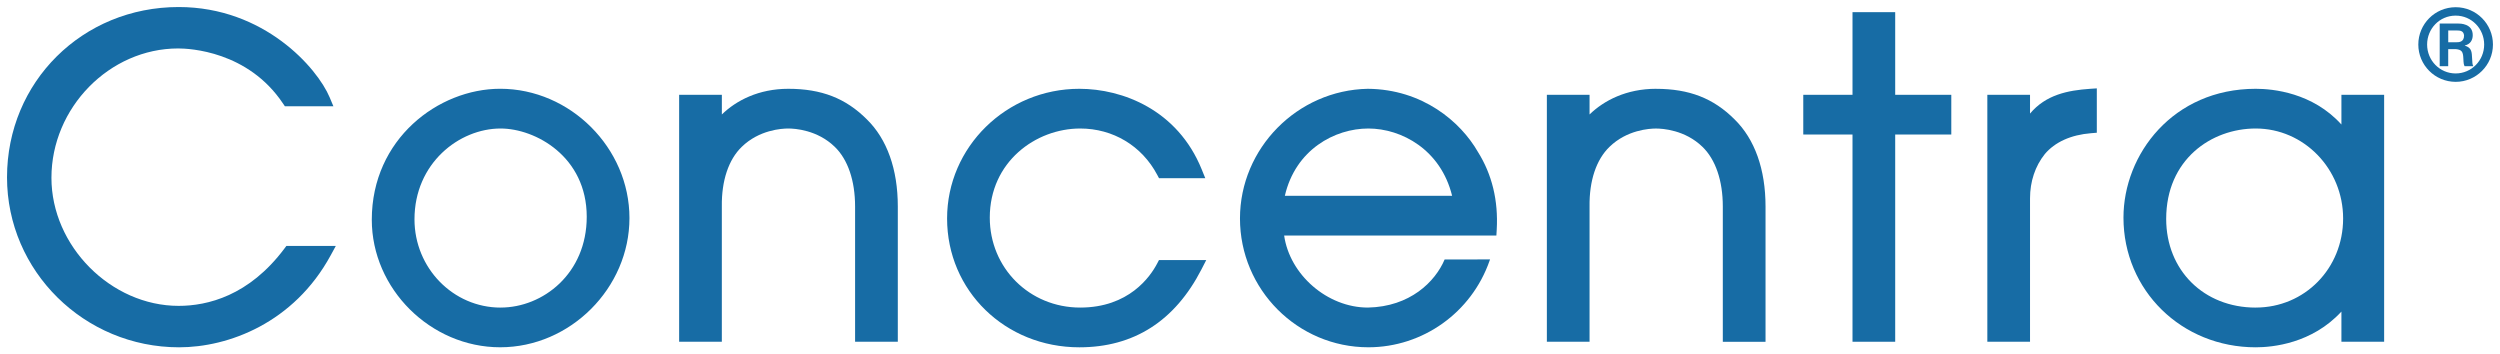
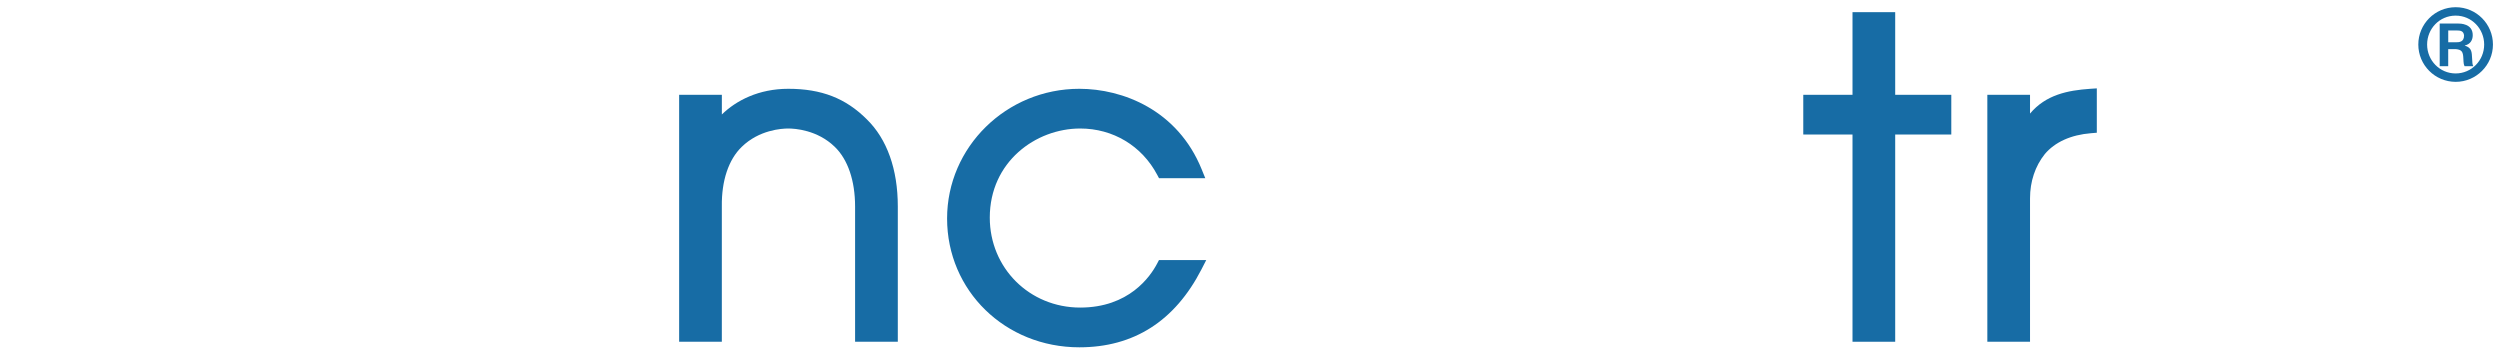
<svg xmlns="http://www.w3.org/2000/svg" xmlns:ns1="http://www.inkscape.org/namespaces/inkscape" xmlns:ns2="http://sodipodi.sourceforge.net/DTD/sodipodi-0.dtd" width="355.237" height="50.353" viewBox="0 0 93.99 13.322" version="1.1" id="svg7867" ns1:version="0.92.0 r15299" ns2:docname="concentra.svg">
  <defs id="defs7861">
    <clipPath id="clipPath7632" clipPathUnits="userSpaceOnUse">
      <path ns1:connector-curvature="0" id="path7630" d="M 36,686.938 H 300.928 V 728.64 H 36 Z" />
    </clipPath>
  </defs>
  <ns2:namedview id="base" pagecolor="#ffffff" bordercolor="#666666" borderopacity="1.0" ns1:pageopacity="0.0" ns1:pageshadow="2" ns1:zoom="2.27043" ns1:cx="176.61852" ns1:cy="24.176267" ns1:document-units="mm" ns1:current-layer="layer1" showgrid="false" fit-margin-top="0" fit-margin-left="0" fit-margin-right="0" fit-margin-bottom="0" units="px" ns1:window-width="1280" ns1:window-height="744" ns1:window-x="-4" ns1:window-y="-4" ns1:window-maximized="1" />
  <g ns1:label="Layer 1" ns1:groupmode="layer" id="layer1" transform="translate(-44.74,-170.634)">
    <g id="g7982" transform="translate(0.265,-0.265)">
      <path d="m 136.519,172.488 h 0.286 c 0.114,0 0.309,0 0.309,-0.257 -0.018,-0.169 -0.136,-0.187 -0.272,-0.187 h -0.323 z m 0.356,-0.705 c 0.099,0 0.565,0 0.565,0.437 0,0.176 -0.081,0.338 -0.297,0.389 v 0.007 c 0.22,0.063 0.261,0.195 0.268,0.4 0.015,0.272 0.015,0.305 0.051,0.371 h -0.327 c -0.029,-0.048 -0.04,-0.095 -0.048,-0.297 -0.011,-0.253 -0.062,-0.323 -0.286,-0.345 h -0.283 v 0.642 h -0.32 v -1.605 z m -1.15,0.79 c 0,0.599 0.474,1.087 1.073,1.087 0.594,0 1.072,-0.485 1.072,-1.087 0,-0.591 -0.466,-1.087 -1.072,-1.087 -0.61,0 -1.073,0.496 -1.073,1.087 m 2.475,0 c 0,0.778 -0.636,1.403 -1.399,1.403 -0.785,0 -1.407,-0.635 -1.407,-1.403 0,-0.764 0.617,-1.403 1.407,-1.403 0.779,0 1.399,0.635 1.399,1.403" style="fill:#176ca5;fill-opacity:1;fill-rule:nonzero;stroke:none;stroke-width:0.353" id="path7636" ns1:connector-curvature="0" />
-       <path d="m 55.17,180.241 c -1.334,1.783 -2.899,2.157 -3.978,2.157 -2.548,0 -4.783,-2.25 -4.783,-4.815 0,-2.636 2.183,-4.863 4.766,-4.863 0.427,0 2.621,0.1 3.938,2.067 l 0.072,0.106 h 1.824 l -0.139,-0.332 c -0.466,-1.109 -2.467,-3.398 -5.678,-3.398 -3.618,0 -6.453,2.813 -6.453,6.404 0,3.523 2.902,6.389 6.469,6.389 1.845,0 4.311,-0.908 5.699,-3.457 l 0.193,-0.354 h -1.859 z" style="fill:#176ca5;fill-opacity:1;fill-rule:nonzero;stroke:none;stroke-width:0.353" id="path7640" ns1:connector-curvature="0" />
-       <path d="m 63.296,182.463 c -1.785,0 -3.238,-1.488 -3.238,-3.318 0,-2.109 1.681,-3.415 3.238,-3.415 1.306,0 3.238,1.054 3.238,3.318 0,2.137 -1.646,3.414 -3.238,3.414 m -0.016,-8.226 c -2.321,0 -4.827,1.883 -4.827,4.924 0,2.599 2.211,4.795 4.827,4.795 2.634,0 4.86,-2.225 4.86,-4.859 0,-2.634 -2.225,-4.86 -4.86,-4.86" style="fill:#176ca5;fill-opacity:1;fill-rule:nonzero;stroke:none;stroke-width:0.353" id="path7644" ns1:connector-curvature="0" />
      <path d="m 74.111,174.237 c -1.113,0 -1.959,0.441 -2.497,0.965 v -0.739 H 70.008 v 9.284 h 1.605 v -5.088 c -0.013,-0.964 0.252,-1.76 0.749,-2.24 0.656,-0.639 1.504,-0.689 1.748,-0.689 0.244,0 1.092,0.05 1.749,0.689 0.492,0.476 0.764,1.272 0.764,2.243 v 5.085 h 1.606 v -5.085 c 0,-1.399 -0.404,-2.533 -1.165,-3.277 -0.795,-0.794 -1.706,-1.148 -2.954,-1.148" style="fill:#176ca5;fill-opacity:1;fill-rule:nonzero;stroke:none;stroke-width:0.353" id="path7648" ns1:connector-curvature="0" />
      <path d="m 87.981,180.804 c -0.261,0.499 -1.066,1.658 -2.895,1.658 -1.906,0 -3.399,-1.486 -3.399,-3.382 0,-2.097 1.728,-3.35 3.399,-3.35 1.235,0 2.317,0.651 2.895,1.74 l 0.068,0.127 h 1.739 l -0.133,-0.329 c -0.905,-2.235 -2.97,-3.031 -4.601,-3.031 -2.741,0 -4.972,2.187 -4.972,4.876 0,2.716 2.184,4.843 4.972,4.843 2.046,0 3.591,-0.986 4.592,-2.931 l 0.179,-0.349 h -1.777 z" style="fill:#176ca5;fill-opacity:1;fill-rule:nonzero;stroke:none;stroke-width:0.353" id="path7652" ns1:connector-curvature="0" />
-       <path d="m 106.733,174.237 c -1.113,0 -1.959,0.441 -2.497,0.965 v -0.739 h -1.605 v 9.284 h 1.605 v -5.088 c -0.013,-0.964 0.252,-1.76 0.749,-2.239 0.656,-0.639 1.504,-0.689 1.748,-0.689 0.244,0 1.093,0.05 1.749,0.689 0.492,0.476 0.764,1.272 0.764,2.243 v 5.085 h 1.606 v -5.085 c 0,-1.399 -0.404,-2.533 -1.165,-3.277 -0.794,-0.794 -1.706,-1.148 -2.954,-1.148" style="fill:#176ca5;fill-opacity:1;fill-rule:nonzero;stroke:none;stroke-width:0.353" id="path7656" ns1:connector-curvature="0" />
      <path d="m 115.727,171.356 h -1.605 v 3.107 h -1.851 v 1.493 h 1.851 v 7.791 h 1.605 v -7.791 h 2.109 v -1.493 h -2.109 z" style="fill:#176ca5;fill-opacity:1;fill-rule:nonzero;stroke:none;stroke-width:0.353" id="path7660" ns1:connector-curvature="0" />
      <path d="m 120.796,175.169 v -0.706 h -1.605 v 9.284 h 1.605 v -5.391 c 0,-0.635 0.194,-1.212 0.555,-1.664 0.381,-0.452 0.982,-0.724 1.736,-0.785 l 0.22,-0.018 v -1.668 l -0.255,0.017 c -0.832,0.057 -1.663,0.222 -2.256,0.931" style="fill:#176ca5;fill-opacity:1;fill-rule:nonzero;stroke:none;stroke-width:0.353" id="path7664" ns1:connector-curvature="0" />
-       <path d="m 129.281,182.463 c -1.951,0 -3.366,-1.402 -3.366,-3.334 0,-2.231 1.693,-3.399 3.366,-3.399 1.812,0 3.286,1.517 3.286,3.382 0,1.879 -1.443,3.35 -3.286,3.35 m 3.222,-8 v 1.118 c -1.085,-1.2 -2.576,-1.343 -3.222,-1.343 -3.112,0 -4.972,2.463 -4.972,4.844 0,2.734 2.184,4.875 4.972,4.875 0.636,0 2.114,-0.142 3.222,-1.343 v 1.134 h 1.606 v -9.284 z" style="fill:#176ca5;fill-opacity:1;fill-rule:nonzero;stroke:none;stroke-width:0.353" id="path7668" ns1:connector-curvature="0" />
-       <path d="m 95.918,175.73 c 1.249,0 2.725,0.794 3.151,2.531 h -6.289 c 0.399,-1.737 1.876,-2.531 3.139,-2.531 m 2.869,4.923 c -0.356,0.839 -1.301,1.778 -2.885,1.809 -1.53,0 -2.941,-1.239 -3.149,-2.708 h 7.979 l 0.013,-0.226 c 0.062,-1.089 -0.177,-2.073 -0.707,-2.917 -0.652,-1.137 -2.08,-2.357 -4.14,-2.374 -2.65,0.05 -4.806,2.237 -4.806,4.875 0,2.671 2.165,4.843 4.827,4.843 2.048,0 3.878,-1.307 4.556,-3.252 l 0.018,-0.051 z" style="fill:#176ca5;fill-opacity:1;fill-rule:nonzero;stroke:none;stroke-width:0.353" id="path7672" ns1:connector-curvature="0" />
    </g>
  </g>
</svg>